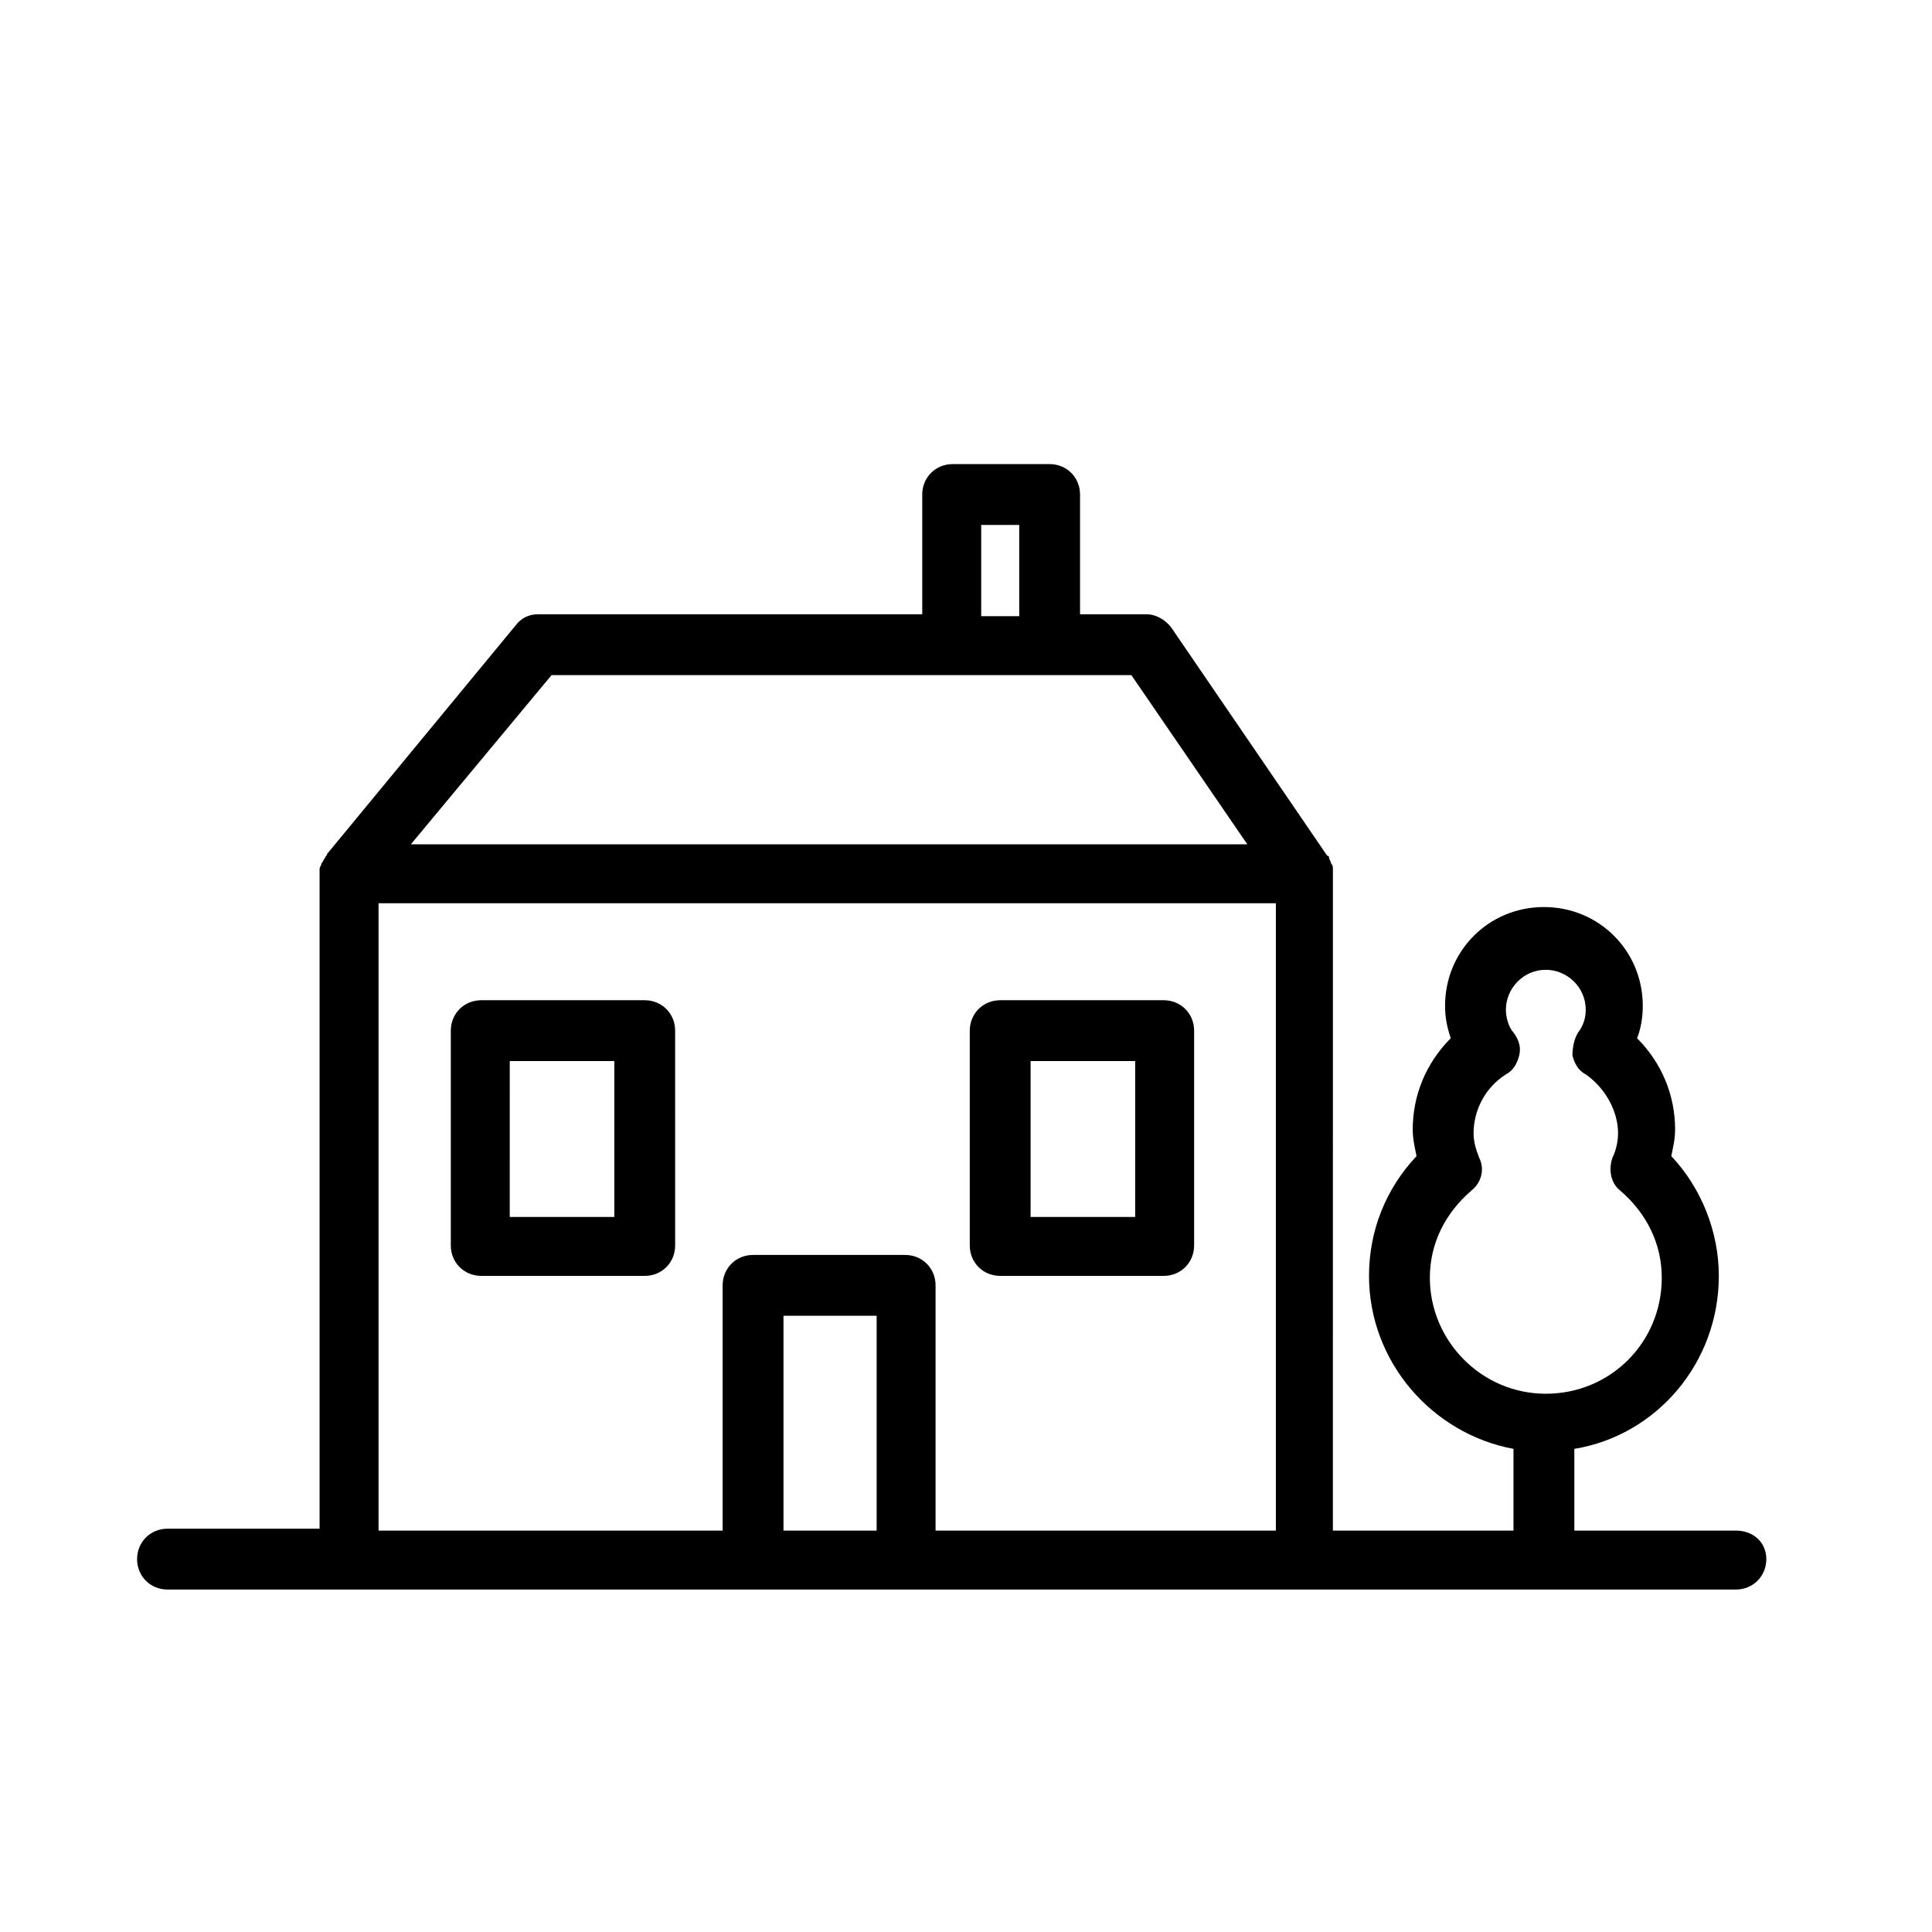
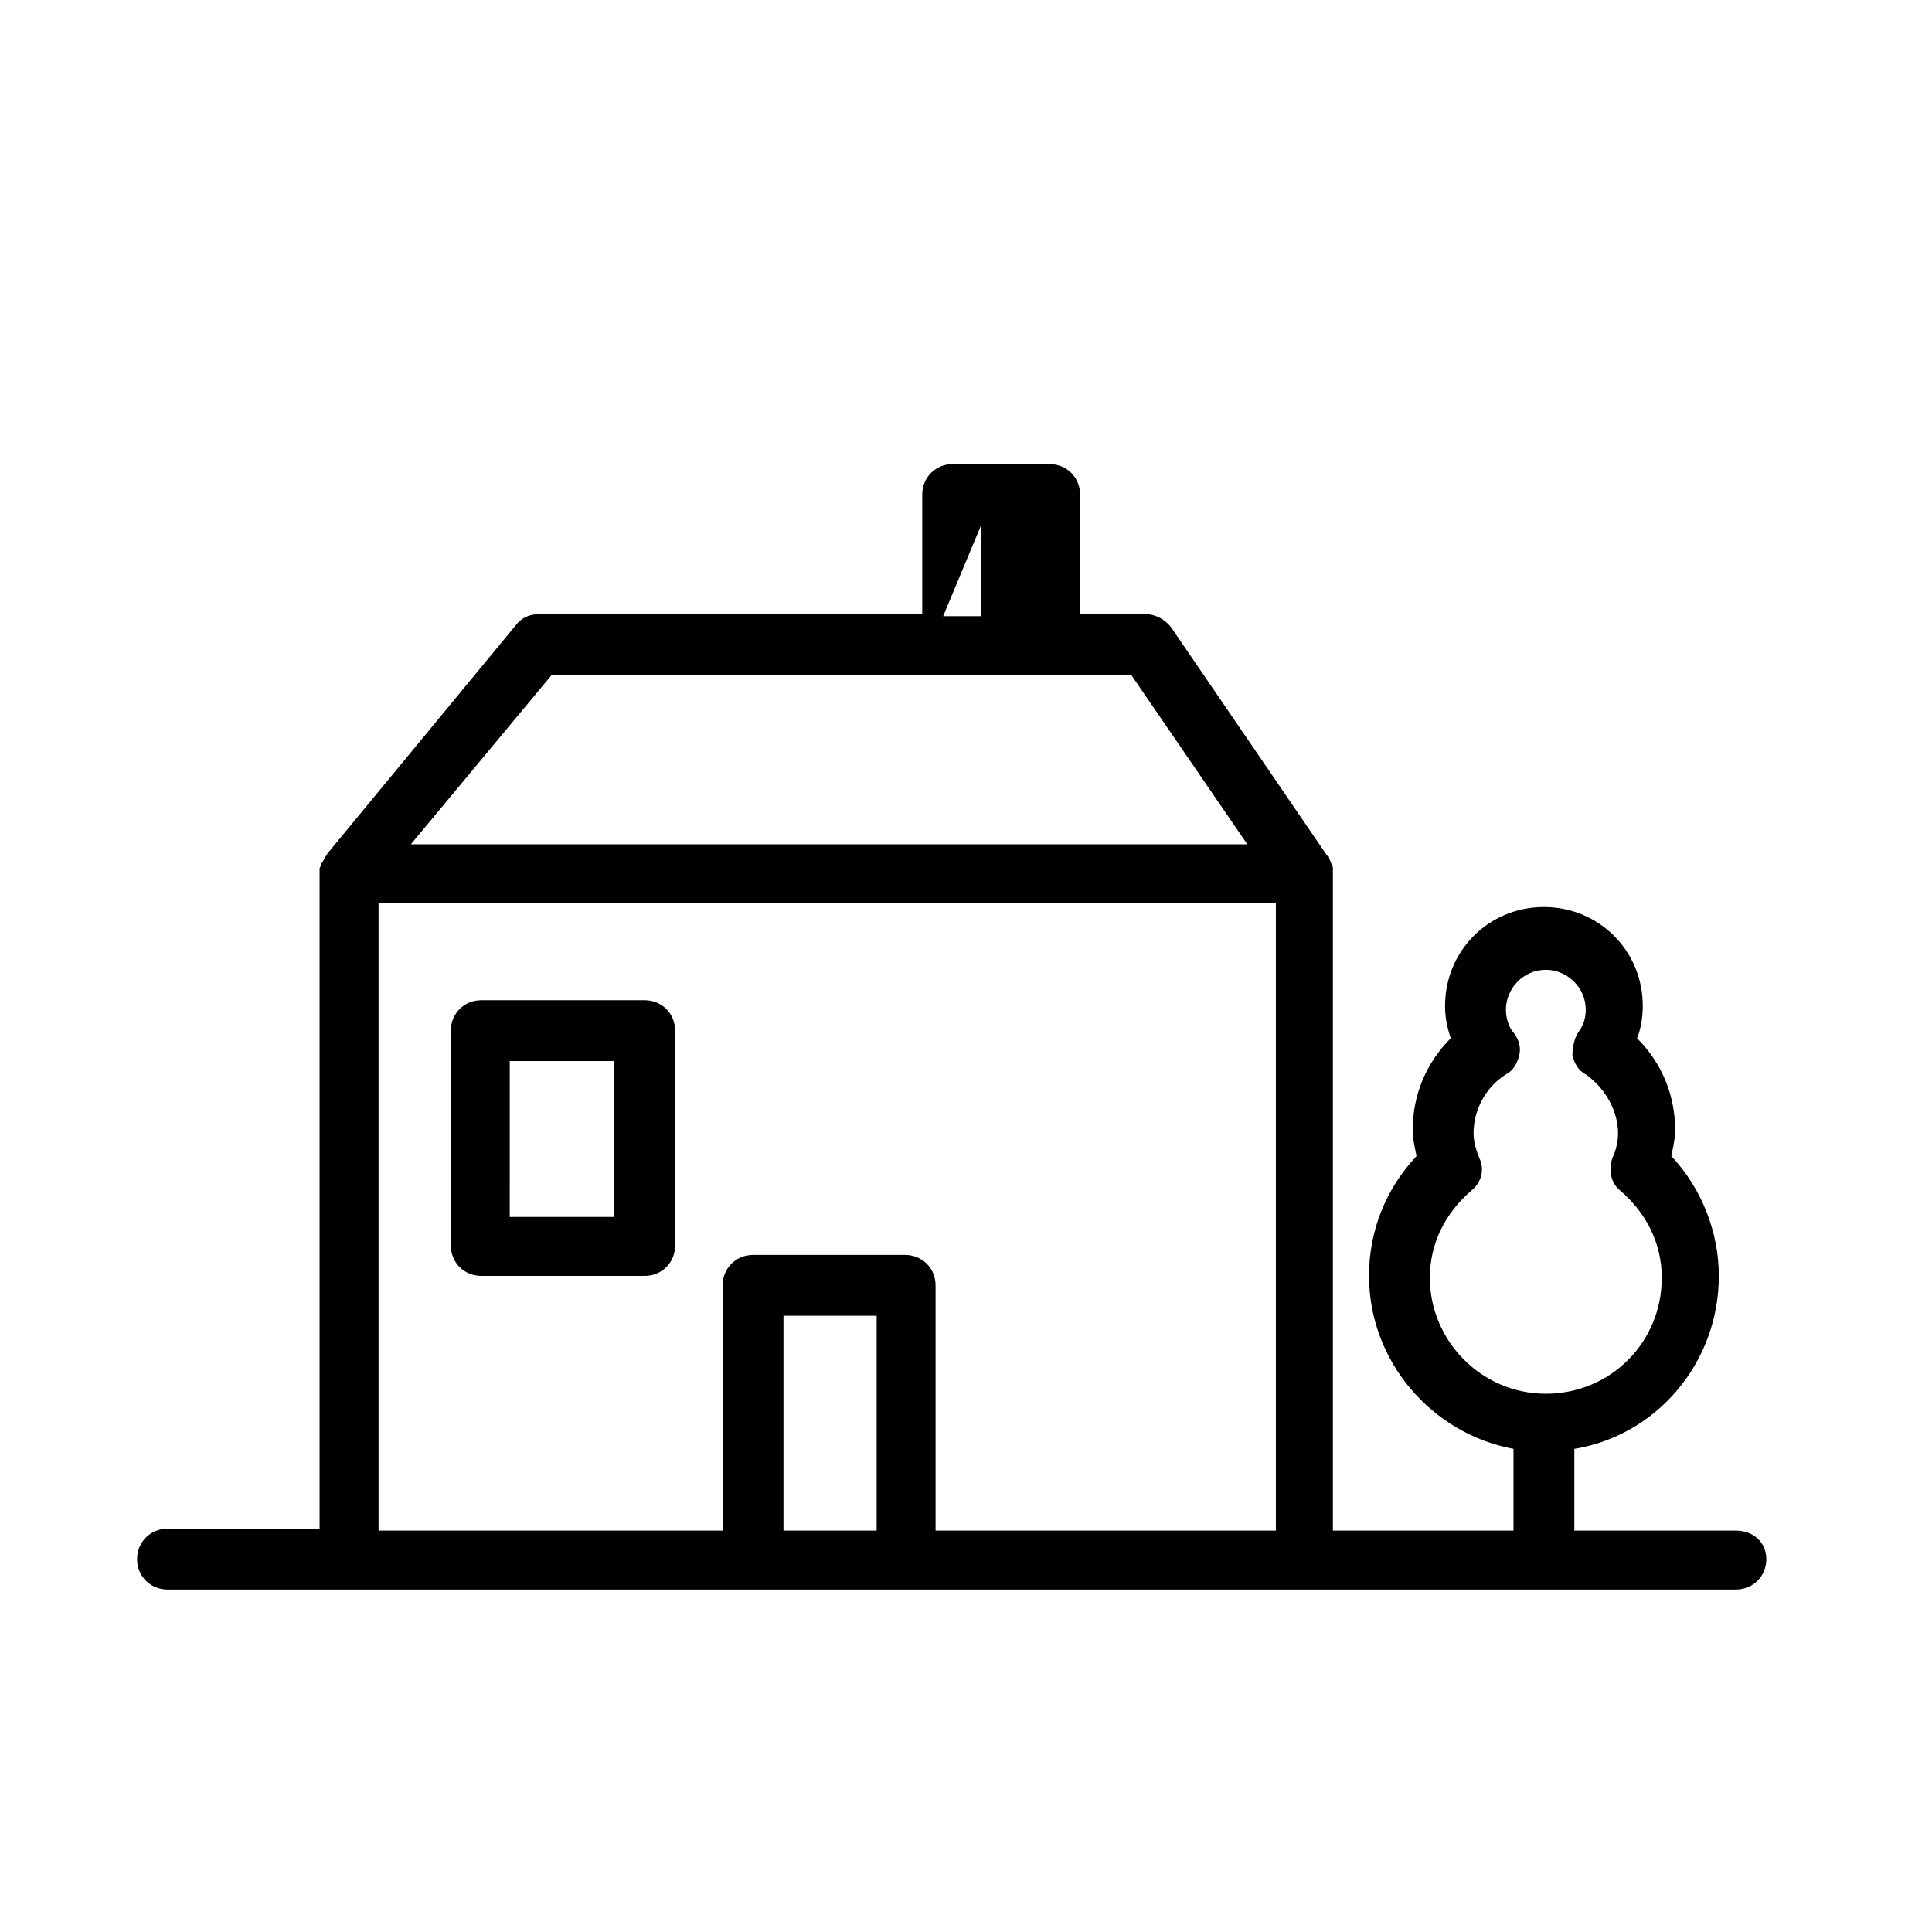
<svg xmlns="http://www.w3.org/2000/svg" fill="#000000" width="800px" height="800px" version="1.1" viewBox="144 144 512 512">
  <g>
-     <path d="m604.04 549.63h-42.824v-21.664c21.664-3.527 38.289-22.672 38.289-45.848 0-11.586-4.535-23.176-12.594-31.738 0.504-2.519 1.008-4.535 1.008-7.055 0-9.07-3.527-17.633-10.078-24.184 1.008-2.519 1.512-5.543 1.512-8.566 0-14.609-11.586-26.199-26.199-26.199-14.609 0-26.199 11.586-26.199 26.199 0 3.023 0.504 5.543 1.512 8.566-6.551 6.551-10.078 15.113-10.078 24.184 0 2.519 0.504 4.535 1.008 7.055-8.062 8.566-12.594 19.648-12.594 31.738 0 22.672 16.625 41.816 38.289 45.848v21.664h-47.863l0.004-174.32v-1.008c0-0.504 0-1.008-0.504-1.512 0-0.504-0.504-1.008-0.504-1.512 0 0 0-0.504-0.504-0.504l-41.312-60.457c-1.512-2.016-4.031-3.527-6.551-3.527h-17.633v-31.738c0-4.535-3.527-8.062-8.062-8.062h-25.695c-4.535 0-8.062 3.527-8.062 8.062v31.738h-101.77c-2.519 0-4.535 1.008-6.047 3.023l-49.879 60.457c0 0.504-0.504 0.504-0.504 1.008-0.504 0.504-0.504 1.008-1.008 1.512 0 0.504-0.504 1.008-0.504 1.512v1.008 173.81h-40.301c-4.535 0-8.062 3.527-8.062 8.062s3.527 8.062 8.062 8.062h415.64c4.535 0 8.062-3.527 8.062-8.062-0.004-4.535-3.531-7.559-8.062-7.559zm-81.113-67.004c0-9.07 4.031-17.129 11.082-23.176 2.519-2.016 3.527-5.543 2.016-8.566-1.008-2.519-1.512-4.535-1.512-6.551 0-6.047 3.023-12.09 8.566-15.617 2.016-1.008 3.023-3.023 3.527-5.039s0-4.031-1.512-6.047c-1.008-1.008-2.016-3.527-2.016-6.047 0-5.543 4.535-10.578 10.578-10.578 5.543 0 10.578 4.535 10.578 10.578 0 2.016-0.504 4.031-2.016 6.047-1.008 1.512-1.512 4.031-1.512 6.047 0.504 2.016 1.512 4.031 3.527 5.039 5.039 3.527 8.566 9.574 8.566 15.617 0 2.016-0.504 4.535-1.512 6.551-1.008 3.023-0.504 6.551 2.016 8.566 7.055 6.047 11.082 14.105 11.082 23.176 0 17.129-13.602 30.73-30.73 30.73s-30.73-14.105-30.73-30.73zm-118.9-199.51h10.078v24.184h-10.078zm-113.86 39.801h153.66l30.73 44.84h-221.68zm86.152 226.71h-24.688v-56.93h24.688zm15.617 0v-64.992c0-4.535-3.527-8.062-8.062-8.062h-40.305c-4.535 0-8.062 3.527-8.062 8.062v64.992h-91.188v-166.26h237.8v166.26z" />
+     <path d="m604.04 549.63h-42.824v-21.664c21.664-3.527 38.289-22.672 38.289-45.848 0-11.586-4.535-23.176-12.594-31.738 0.504-2.519 1.008-4.535 1.008-7.055 0-9.07-3.527-17.633-10.078-24.184 1.008-2.519 1.512-5.543 1.512-8.566 0-14.609-11.586-26.199-26.199-26.199-14.609 0-26.199 11.586-26.199 26.199 0 3.023 0.504 5.543 1.512 8.566-6.551 6.551-10.078 15.113-10.078 24.184 0 2.519 0.504 4.535 1.008 7.055-8.062 8.566-12.594 19.648-12.594 31.738 0 22.672 16.625 41.816 38.289 45.848v21.664h-47.863l0.004-174.32v-1.008c0-0.504 0-1.008-0.504-1.512 0-0.504-0.504-1.008-0.504-1.512 0 0 0-0.504-0.504-0.504l-41.312-60.457c-1.512-2.016-4.031-3.527-6.551-3.527h-17.633v-31.738c0-4.535-3.527-8.062-8.062-8.062h-25.695c-4.535 0-8.062 3.527-8.062 8.062v31.738h-101.77c-2.519 0-4.535 1.008-6.047 3.023l-49.879 60.457c0 0.504-0.504 0.504-0.504 1.008-0.504 0.504-0.504 1.008-1.008 1.512 0 0.504-0.504 1.008-0.504 1.512v1.008 173.81h-40.301c-4.535 0-8.062 3.527-8.062 8.062s3.527 8.062 8.062 8.062h415.64c4.535 0 8.062-3.527 8.062-8.062-0.004-4.535-3.531-7.559-8.062-7.559zm-81.113-67.004c0-9.07 4.031-17.129 11.082-23.176 2.519-2.016 3.527-5.543 2.016-8.566-1.008-2.519-1.512-4.535-1.512-6.551 0-6.047 3.023-12.09 8.566-15.617 2.016-1.008 3.023-3.023 3.527-5.039s0-4.031-1.512-6.047c-1.008-1.008-2.016-3.527-2.016-6.047 0-5.543 4.535-10.578 10.578-10.578 5.543 0 10.578 4.535 10.578 10.578 0 2.016-0.504 4.031-2.016 6.047-1.008 1.512-1.512 4.031-1.512 6.047 0.504 2.016 1.512 4.031 3.527 5.039 5.039 3.527 8.566 9.574 8.566 15.617 0 2.016-0.504 4.535-1.512 6.551-1.008 3.023-0.504 6.551 2.016 8.566 7.055 6.047 11.082 14.105 11.082 23.176 0 17.129-13.602 30.73-30.73 30.73s-30.73-14.105-30.73-30.73zm-118.9-199.51v24.184h-10.078zm-113.86 39.801h153.66l30.73 44.84h-221.68zm86.152 226.71h-24.688v-56.93h24.688zm15.617 0v-64.992c0-4.535-3.527-8.062-8.062-8.062h-40.305c-4.535 0-8.062 3.527-8.062 8.062v64.992h-91.188v-166.26h237.8v166.26z" />
    <path d="m314.86 409.07h-43.328c-4.535 0-8.062 3.527-8.062 8.062v56.93c0 4.535 3.527 8.062 8.062 8.062h43.328c4.535 0 8.062-3.527 8.062-8.062l-0.004-56.93c0-4.535-3.523-8.062-8.059-8.062zm-8.062 57.434h-27.711l0.004-41.312h27.711z" />
-     <path d="m452.39 409.07h-43.328c-4.535 0-8.062 3.527-8.062 8.062v56.93c0 4.535 3.527 8.062 8.062 8.062h43.328c4.535 0 8.062-3.527 8.062-8.062v-56.93c0-4.535-3.527-8.062-8.062-8.062zm-7.559 57.434h-27.711l0.004-41.312h27.711z" />
  </g>
</svg>